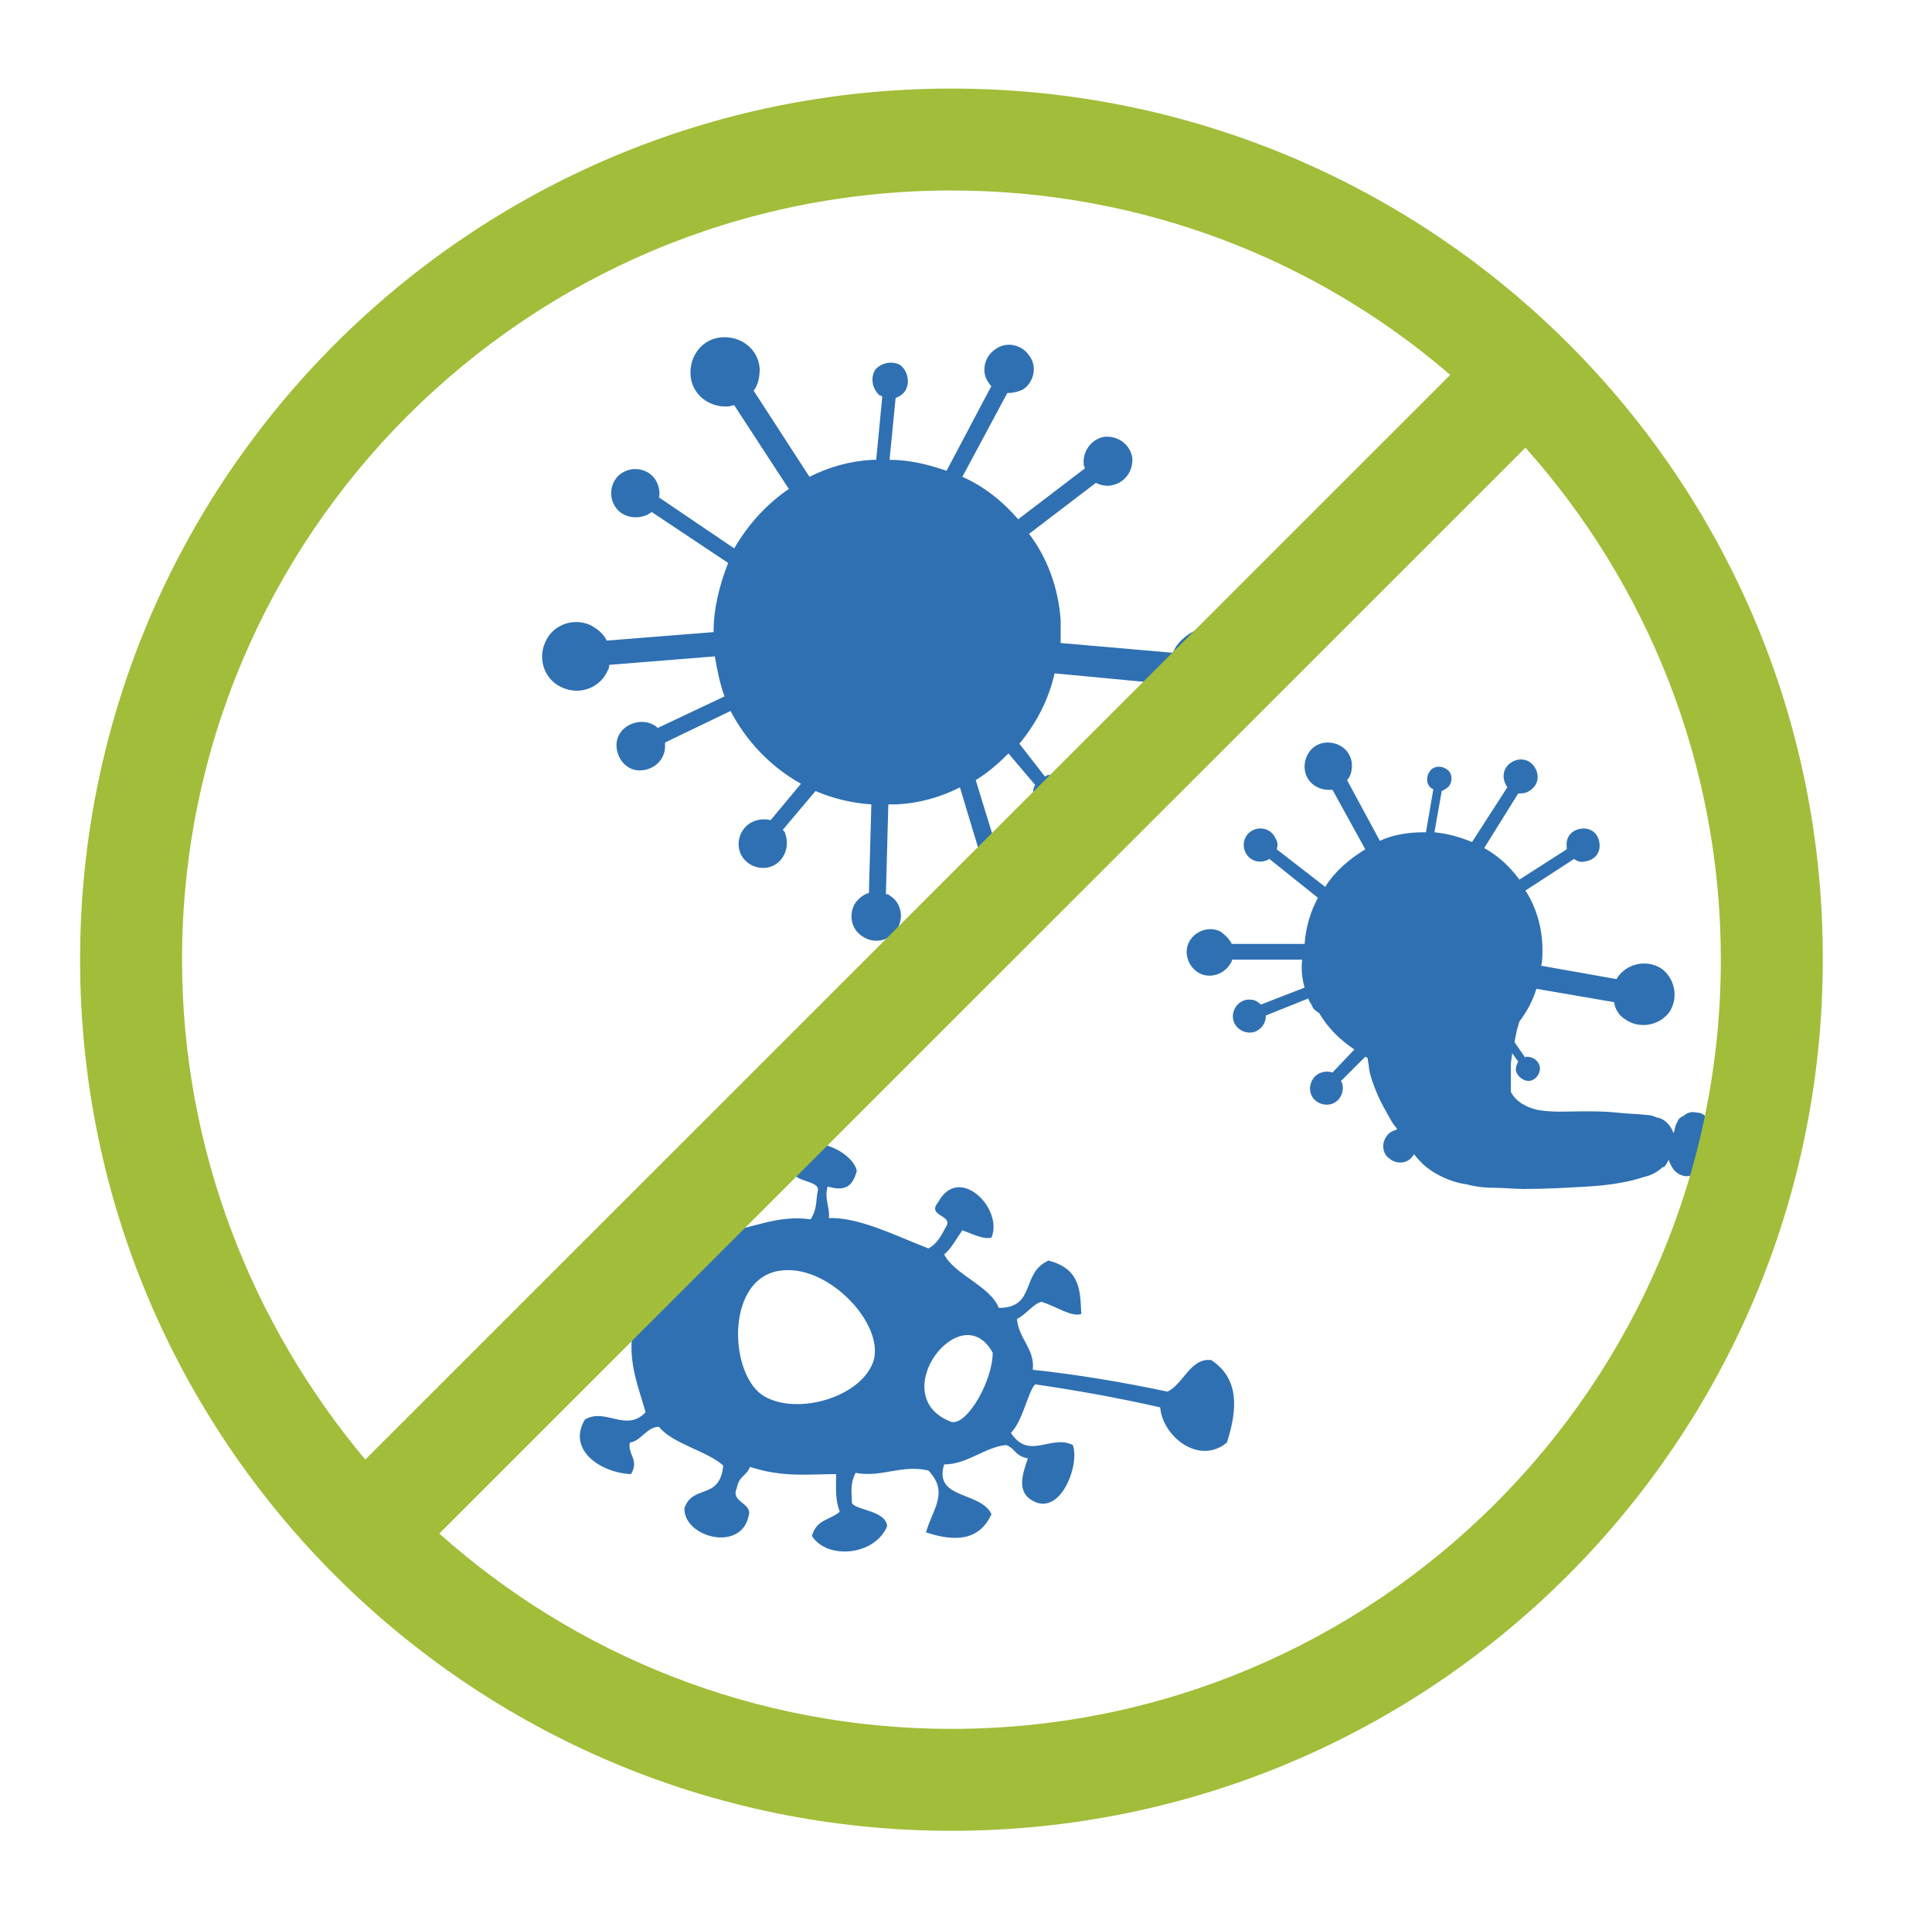
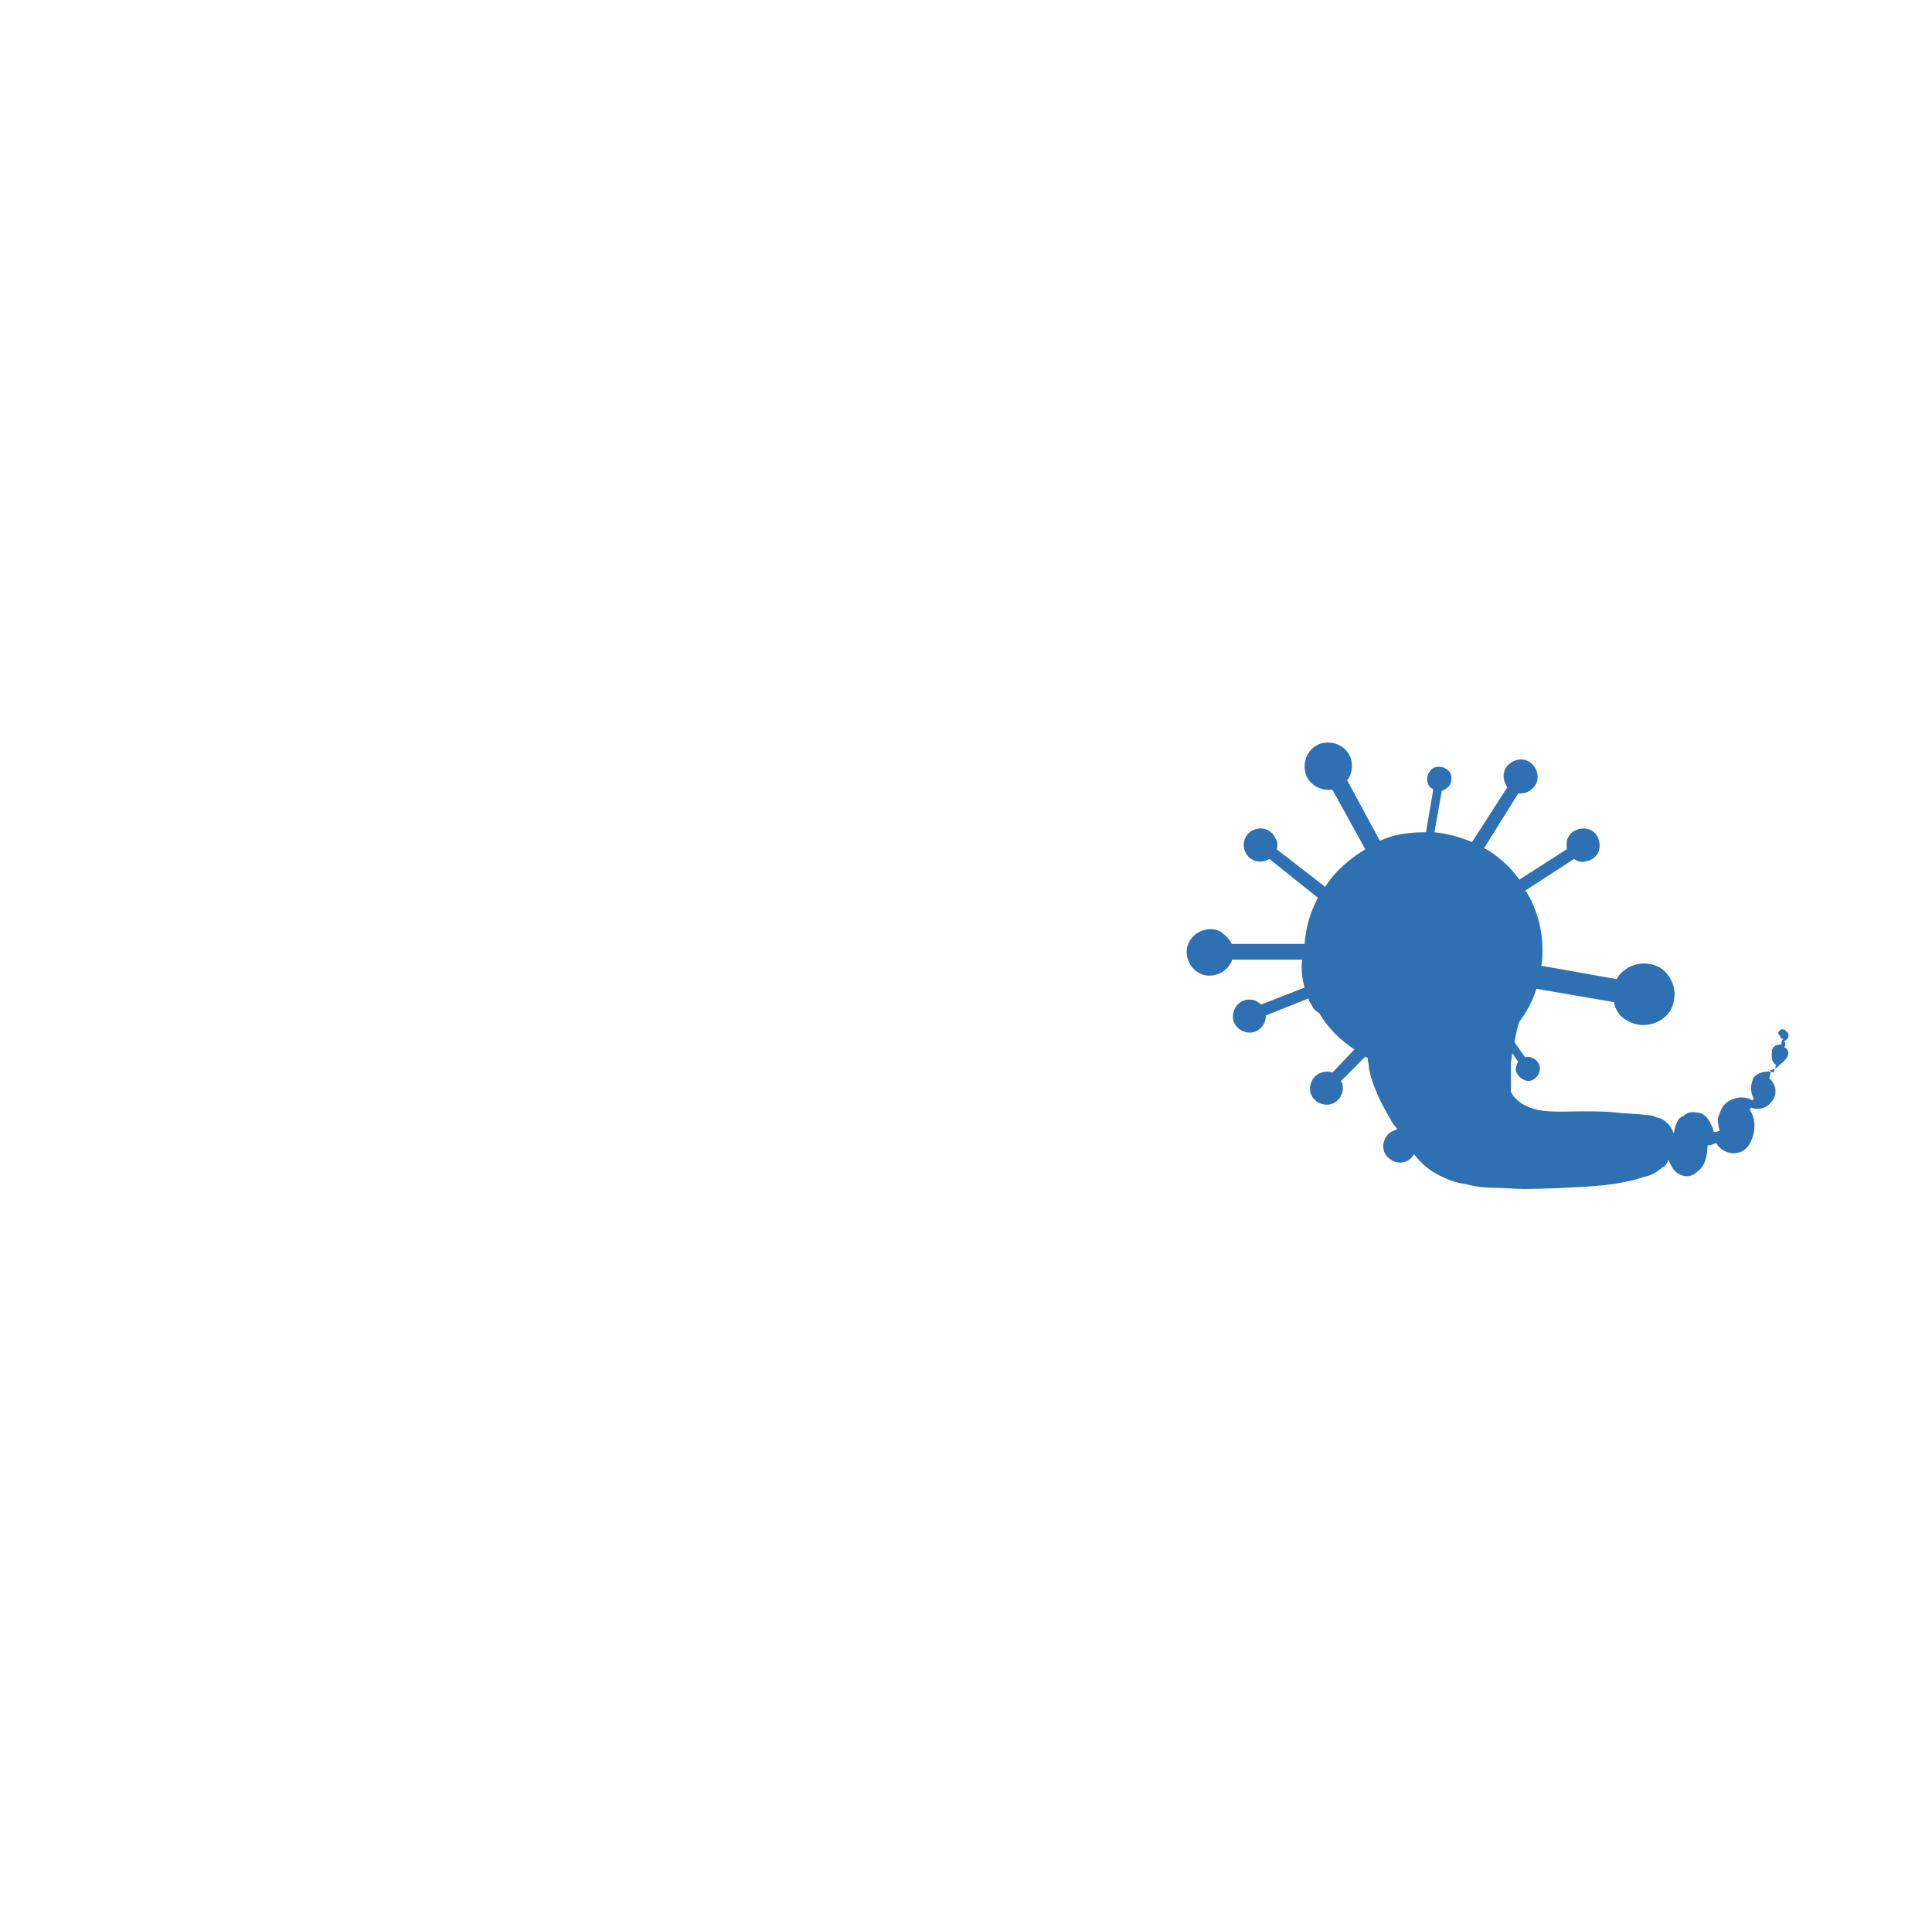
<svg xmlns="http://www.w3.org/2000/svg" version="1.1" id="Calque_1" x="0px" y="0px" viewBox="0 0 159.2 158.5" style="enable-background:new 0 0 159.2 158.5;" xml:space="preserve">
  <style type="text/css">
	.st0{fill:#2F70B2;}
	.st1{fill:#A1BD39;}
</style>
-   <path class="st0" d="M52.1,110c-0.3,2.4,0.5,4.3,1.1,6.4c-1.6,1.7-3.3-0.4-5,0.6c-1.5,2.5,1.3,4.4,3.8,4.5c0.7-1.2-0.3-1.6-0.1-2.6  c0.9-0.1,1.4-1.3,2.4-1.3c1.1,1.4,4,2,5.3,3.2c-0.3,2.9-2.5,1.5-3.2,3.5c-0.1,2.4,4.7,3.7,5.3,0.6c0.3-1-1.5-1.1-1-2.2  c0.2-1.1,0.8-1,1.1-1.8c2.7,0.9,4.8,0.6,7.1,0.6c0,1.1-0.1,2.1,0.3,3.1c-0.8,0.7-1.9,0.6-2.3,2c1.3,2,5.2,1.6,6.2-0.8  c-0.1-1.3-2.5-1.3-2.9-1.9c0-0.8-0.2-1.5,0.3-2.5c2.2,0.4,3.7-0.7,6-0.2c1.7,1.8,0.4,3.1-0.2,5.1c2.4,0.8,4.4,0.7,5.4-1.5  c-0.9-1.9-4.8-1.2-3.9-4.1c1.9,0,3.3-1.4,5.1-1.6c0.8,0.3,0.7,0.9,1.8,1.1c-0.5,1.4-0.9,2.8,0.4,3.5c2.3,1.3,3.9-3,3.3-4.6  c-1.8-0.9-3.6,1.3-5.1-1c1-1,1.4-3.4,2-4c3.4,0.5,6.8,1.1,10.3,1.9c0.2,2.4,3.2,4.8,5.5,2.9c0.9-2.8,1-5.3-1.3-6.8  c-1.7-0.2-2.3,2-3.6,2.6c-3.8-0.8-7.4-1.4-11.1-1.8c0.2-1.7-1.2-2.6-1.3-4.2c0.7-0.3,1.3-1.2,2-1.4c1.1,0.3,2.5,1.3,3.3,1  c-0.1-1.8,0-3.7-2.7-4.4c-2.3,1-1,3.9-4.1,3.9c-0.7-1.8-3.6-2.7-4.5-4.4c0.6-0.5,1-1.3,1.5-2c0.8,0.3,1.8,0.8,2.4,0.6  c1-2.4-2.7-6.1-4.4-2.9c-1,1.2,1.4,1,0.6,2.1c-0.4,0.8-0.8,1.4-1.4,1.7c-2.8-1.1-5.8-2.6-8.2-2.5c0.1-0.9-0.4-1.6-0.1-2.6  c1.1,0.3,2,0.3,2.4-1.3c-0.3-1.4-2.9-2.7-4.3-2.1c-0.3,0.7-0.6,1.5-0.9,2.2c0,0.8,2.1,0.7,2,1.5c-0.2,0.8,0,1.4-0.6,2.4  c-2.8-0.4-4.9,0.8-7.4,1.1c-1.8-2,1.9-4.8-0.8-6.2c-1.6-0.9-4.2,0.6-4.5,3.8c9.4,2.9-0.4,3.6-1.7,9.7 M63,115.1  c-3-1.7-3.3-10.1,1.6-10.4c3.8-0.3,8.2,4.4,7.4,7.4C71.1,115.1,65.8,116.7,63,115.1z M78.4,117.2c-5.6-2.1,0.8-10.5,3.4-5.7  C81.8,113.8,79.7,117.5,78.4,117.2z" />
-   <path class="st0" d="M102.1,52.2c-1.7-1.1-4-0.6-5.2,1.1c-0.1,0.2-0.2,0.4-0.3,0.5L87.4,53c0-0.6,0-1.3,0-1.9  c-0.2-2.7-1.1-5.1-2.6-7.1l5.5-4.2c0.4,0.2,0.9,0.3,1.3,0.2c1.1-0.2,1.8-1.2,1.7-2.3c-0.2-1.1-1.2-1.8-2.3-1.7  c-1.1,0.2-1.8,1.2-1.7,2.3c0,0.1,0.1,0.2,0.1,0.3l-5.5,4.2c-1.3-1.5-2.8-2.7-4.6-3.5l3.7-6.9c0.4,0,0.9-0.1,1.3-0.3  c0.9-0.6,1.2-1.9,0.5-2.8c-0.6-0.9-1.9-1.2-2.8-0.5c-0.9,0.6-1.2,1.9-0.5,2.8c0.1,0.1,0.1,0.2,0.2,0.2l-3.7,7  c-1.5-0.5-3-0.9-4.7-0.9l0.5-5.1c0.3-0.1,0.6-0.3,0.8-0.6c0.4-0.7,0.2-1.6-0.4-2.1c-0.7-0.4-1.6-0.2-2.1,0.4  c-0.4,0.7-0.2,1.6,0.4,2.1c0.1,0,0.1,0,0.2,0.1l-0.5,5.2c-0.1,0-0.2,0-0.3,0c-1.9,0.1-3.6,0.6-5.2,1.4l-4.6-7.1  c0.4-0.5,0.5-1.2,0.5-1.8c-0.1-1.6-1.5-2.7-3.1-2.6c-1.6,0.1-2.7,1.5-2.6,3.1c0.1,1.6,1.5,2.7,3.1,2.6c0.2,0,0.3-0.1,0.5-0.1  l4.5,6.9c-1.9,1.3-3.4,3-4.5,4.9L54.3,41c0.1-0.4,0-0.9-0.2-1.3c-0.5-1-1.8-1.3-2.7-0.8c-1,0.5-1.3,1.8-0.8,2.7  c0.5,1,1.8,1.3,2.8,0.8c0.1-0.1,0.2-0.1,0.3-0.2l6.3,4.2c-0.7,1.8-1.2,3.7-1.2,5.7l-8.8,0.7c-0.3-0.6-0.8-1-1.4-1.3  c-1.4-0.6-3.1,0-3.7,1.5c-0.6,1.4,0,3.1,1.5,3.7c1.4,0.6,3.1,0,3.7-1.5c0.1-0.1,0.1-0.3,0.1-0.4l8.7-0.7c0.2,1.1,0.4,2.2,0.8,3.3  L54.2,60c-0.3-0.3-0.8-0.5-1.3-0.5c-1.1,0-2.1,0.8-2.1,1.9c0,1.1,0.8,2.1,1.9,2.1c1.1,0,2.1-0.8,2.1-2c0-0.1,0-0.2,0-0.3l5.4-2.6  c1.3,2.5,3.3,4.6,5.8,6l-2.5,3c-0.4-0.1-0.9-0.1-1.4,0.1c-1,0.4-1.5,1.6-1.1,2.6c0.4,1,1.6,1.5,2.6,1.1c1-0.4,1.5-1.6,1.1-2.7  c0-0.1-0.1-0.2-0.2-0.3l2.7-3.2c1.4,0.6,3,1,4.6,1.1l-0.2,7.3c-0.4,0.1-0.8,0.4-1.1,0.8c-0.6,0.9-0.4,2.2,0.6,2.8  c0.9,0.6,2.2,0.4,2.8-0.6c0.6-0.9,0.4-2.2-0.6-2.8c-0.1-0.1-0.2-0.1-0.3-0.1l0.2-7.4c0.2,0,0.5,0,0.7,0c1.9-0.1,3.6-0.6,5.2-1.4  l1.9,6.3c-0.3,0.3-0.6,0.7-0.7,1.2c-0.2,1.1,0.5,2.2,1.6,2.4c1.1,0.2,2.2-0.5,2.4-1.6c0.2-1.1-0.5-2.2-1.6-2.4c-0.1,0-0.2,0-0.3,0  l-2-6.5c1-0.6,1.9-1.4,2.7-2.2l2.2,2.6c-0.2,0.3-0.2,0.6-0.1,1c0.2,0.8,1,1.3,1.8,1.1c0.8-0.2,1.3-1,1.1-1.8c-0.2-0.8-1-1.3-1.8-1.1  c-0.1,0-0.1,0.1-0.2,0.1L84,61.3c1.4-1.7,2.4-3.6,2.9-5.8l9.5,0.9c0.3,0.8,0.8,1.5,1.5,2c1.7,1.1,4.1,0.6,5.2-1.1  C104.3,55.6,103.8,53.3,102.1,52.2z" />
  <path class="st0" d="M147,86.3c0.1,0,0.1-0.1,0.1-0.2c0,0,0,0,0,0c0,0,0,0,0,0c0,0,0,0,0,0c0,0,0,0,0-0.1c0-0.1,0-0.1-0.1-0.2  c0,0,0,0,0,0c0,0,0,0,0,0c0.1,0,0.2-0.1,0.3-0.2c0.1-0.1,0.1-0.4,0-0.5c0,0-0.1,0-0.1-0.1c0,0-0.1-0.1-0.1-0.1  c-0.2-0.1-0.4-0.1-0.5,0.1c-0.1,0.1-0.1,0.2,0,0.3c0,0,0,0,0.1,0.1c0,0,0,0,0,0c0,0.1,0,0.2,0.1,0.2c0,0,0,0,0,0c0,0,0,0,0.1,0  c0,0,0,0.1,0,0.1c0,0-0.1,0.1-0.1,0.2c0-0.1,0,0,0,0c0,0,0,0.1,0,0.1c0,0,0,0,0,0c0,0,0,0,0,0c0,0,0,0,0,0.1c0,0,0,0-0.1,0  c-0.3,0-0.6,0.1-0.7,0.5c0,0.2,0,0.3,0,0.5c0,0.1,0,0.3,0.1,0.4c0.1,0.1,0.1,0.2,0.3,0.3c-0.1,0-0.1,0.1-0.1,0.2c0,0,0,0,0,0  c0,0,0,0,0,0c-0.1,0.1-0.1,0.2-0.1,0.3c0,0,0,0.1,0,0.1c-0.6-0.2-1.7,0-1.8,0.7c-0.2,0.5-0.1,1.1,0.1,1.4v0c0,0,0,0,0,0  c0,0,0,0,0,0.1c0,0-0.1,0.1-0.1,0.1c-0.8-0.5-2-0.2-2.5,0.6c-0.1,0.2-0.2,0.5-0.3,0.7c-0.1,0.4,0,0.8,0.1,1.2  c-0.1,0-0.2,0.1-0.3,0.1c0,0-0.1,0-0.1,0c0,0,0,0-0.1,0c0-0.2-0.1-0.4-0.2-0.6c-0.2-0.5-0.6-1-1.2-1c-0.4-0.1-0.8,0-1.1,0.3  c0,0-0.1,0-0.2,0.1c-0.2,0.1-0.3,0.4-0.4,0.6c-0.1,0.2-0.1,0.5-0.2,0.7c-0.2-0.6-0.7-1.2-1.4-1.3c-0.2-0.1-0.5-0.2-0.8-0.2  c-0.8-0.1-1.7-0.1-2.5-0.2c-0.9-0.1-1.9-0.1-2.8-0.1c-1.2,0-2.4,0.1-3.6-0.1c-1-0.2-1.9-0.7-2.3-1.5c0-0.1,0-0.1,0-0.2l0-2.1  c0-0.3,0.1-0.6,0.1-0.9l0.5,0.7c-0.1,0.2-0.2,0.4-0.2,0.7c0.1,0.5,0.6,0.9,1.1,0.9c0.6-0.1,0.9-0.6,0.9-1.1  c-0.1-0.6-0.6-0.9-1.1-0.9c-0.1,0-0.1,0-0.1,0.1l-0.9-1.3c0.1-0.6,0.2-1.1,0.4-1.7c0.6-0.8,1.1-1.7,1.4-2.7l6.4,1.1  c0.1,0.6,0.4,1.1,0.9,1.4c1.1,0.8,2.7,0.6,3.6-0.5c0.8-1.1,0.6-2.7-0.5-3.6c-1.1-0.8-2.7-0.6-3.6,0.5c-0.1,0.1-0.1,0.2-0.2,0.3  l-6.2-1.1c0.1-0.4,0.1-0.9,0.1-1.3c0-1.8-0.5-3.5-1.4-4.9l4-2.6c0.3,0.2,0.6,0.3,0.9,0.2c0.8-0.1,1.3-0.7,1.2-1.5  c-0.1-0.8-0.7-1.3-1.5-1.2c-0.8,0.1-1.3,0.7-1.2,1.5c0,0.1,0,0.1,0,0.2l-3.9,2.5c-0.8-1.1-1.8-2-2.9-2.6l2.8-4.5  c0.3,0,0.6,0,0.9-0.2c0.7-0.4,0.9-1.2,0.5-1.9c-0.4-0.7-1.2-0.9-1.9-0.5c-0.7,0.4-0.9,1.2-0.5,1.9c0,0.1,0.1,0.1,0.1,0.2l-2.9,4.5  c-1-0.4-2-0.7-3.1-0.8l0.6-3.4c0.2-0.1,0.4-0.2,0.6-0.4c0.3-0.4,0.3-1.1-0.2-1.4c-0.4-0.3-1.1-0.3-1.4,0.2c-0.3,0.4-0.3,1.1,0.2,1.4  c0,0,0.1,0,0.1,0.1l-0.6,3.5c-0.1,0-0.1,0-0.2,0c-1.3,0-2.5,0.2-3.6,0.7l-2.7-5c0.3-0.3,0.4-0.8,0.4-1.2c0-1.1-0.9-1.9-2-1.9  c-1.1,0-1.9,0.9-1.9,2c0,1.1,0.9,1.9,2,1.9c0.1,0,0.2,0,0.3,0l2.7,4.9c-1.3,0.8-2.5,1.8-3.3,3.1l-4-3.1c0.1-0.3,0.1-0.6-0.1-0.9  c-0.3-0.7-1.1-1-1.8-0.7c-0.7,0.3-1,1.1-0.7,1.8c0.3,0.7,1.1,1,1.8,0.7c0.1,0,0.1-0.1,0.2-0.1l4,3.2c-0.6,1.1-1,2.4-1.1,3.8l-6,0  c-0.2-0.4-0.5-0.7-0.9-1c-0.9-0.5-2.1-0.1-2.6,0.8c-0.5,0.9-0.1,2.1,0.8,2.6c0.9,0.5,2.1,0.1,2.6-0.8c0.1-0.1,0.1-0.2,0.1-0.3l5.8,0  c-0.1,0.8,0,1.6,0.2,2.3l-3.6,1.4c-0.2-0.2-0.5-0.4-0.8-0.4c-0.8-0.1-1.4,0.5-1.5,1.2c-0.1,0.8,0.5,1.4,1.2,1.5  c0.8,0.1,1.4-0.5,1.5-1.2c0-0.1,0-0.1,0-0.2l3.5-1.4c0.1,0.3,0.3,0.5,0.4,0.8c0.1,0.1,0.3,0.3,0.5,0.4c0.7,1.2,1.7,2.2,2.9,3  l-1.8,1.9c-0.3-0.1-0.6-0.1-0.9,0c-0.7,0.2-1.1,1-0.9,1.7c0.2,0.7,1,1.1,1.7,0.9c0.7-0.2,1.1-1,0.9-1.7c0-0.1-0.1-0.1-0.1-0.2l2-2  c0.1,0,0.1,0.1,0.2,0.1c0,0.3,0.1,0.5,0.1,0.8c0.1,0.7,0.4,1.5,0.7,2.2c0.3,0.7,0.7,1.4,1.1,2.1c0.1,0.2,0.3,0.5,0.5,0.7l0,0.1  c-0.3,0.1-0.6,0.2-0.8,0.5c-0.5,0.6-0.4,1.5,0.2,1.9c0.6,0.5,1.5,0.4,1.9-0.2c0.1-0.1,0.1-0.1,0.1-0.2c0.2,0.3,0.5,0.6,0.8,0.9  c0.9,0.8,2.2,1.4,3.4,1.6c0,0,0,0,0.1,0c0.7,0.2,1.5,0.3,2.3,0.3c0.8,0,1.7,0.1,2.5,0.1c1.7,0,3.5-0.1,5.2-0.2  c1.6-0.1,3.2-0.3,4.7-0.8c0.5-0.1,1.1-0.4,1.5-0.8c0,0,0.1,0,0.1,0c0.2-0.2,0.3-0.4,0.4-0.6c0.1,0.3,0.3,0.7,0.5,0.9  c0.5,0.5,1.2,0.6,1.7,0.2c0.8-0.5,1-1.4,1-2.3c0,0,0,0,0.1,0c0.2,0,0.4-0.1,0.6-0.2c0.6,1,2,1.2,2.7,0.2c0.5-0.8,0.7-2,0.1-2.9  c0,0,0,0,0,0c0,0,0,0,0-0.1c0,0,0.1-0.1,0.1-0.1c0.5,0.2,1.2,0.1,1.6-0.4c0.6-0.6,0.5-1.5-0.1-2c0,0,0,0,0,0c0-0.2,0.1-0.3,0.1-0.5  c0-0.1,0-0.2-0.1-0.2c0.3,0,0.7-0.2,0.8-0.4C147.7,87,147.4,86.5,147,86.3z" />
-   <path class="st1" d="M78.4,7.3C38.8,7.3,6.6,39.4,6.6,79.1c0,39.7,32.2,71.8,71.8,71.8c39.7,0,71.8-32.2,71.8-71.8  C150.3,39.4,118.1,7.3,78.4,7.3 M15,79.1c0-35,28.4-63.4,63.4-63.4c15.7,0,30.1,5.7,41.1,15.2l-89.4,89.4  C20.8,109.2,15,94.8,15,79.1 M78.4,142.5c-16.2,0-31-6.1-42.2-16.1l89.5-89.5c10,11.2,16.1,26,16.1,42.2  C141.8,114.1,113.4,142.5,78.4,142.5" />
</svg>